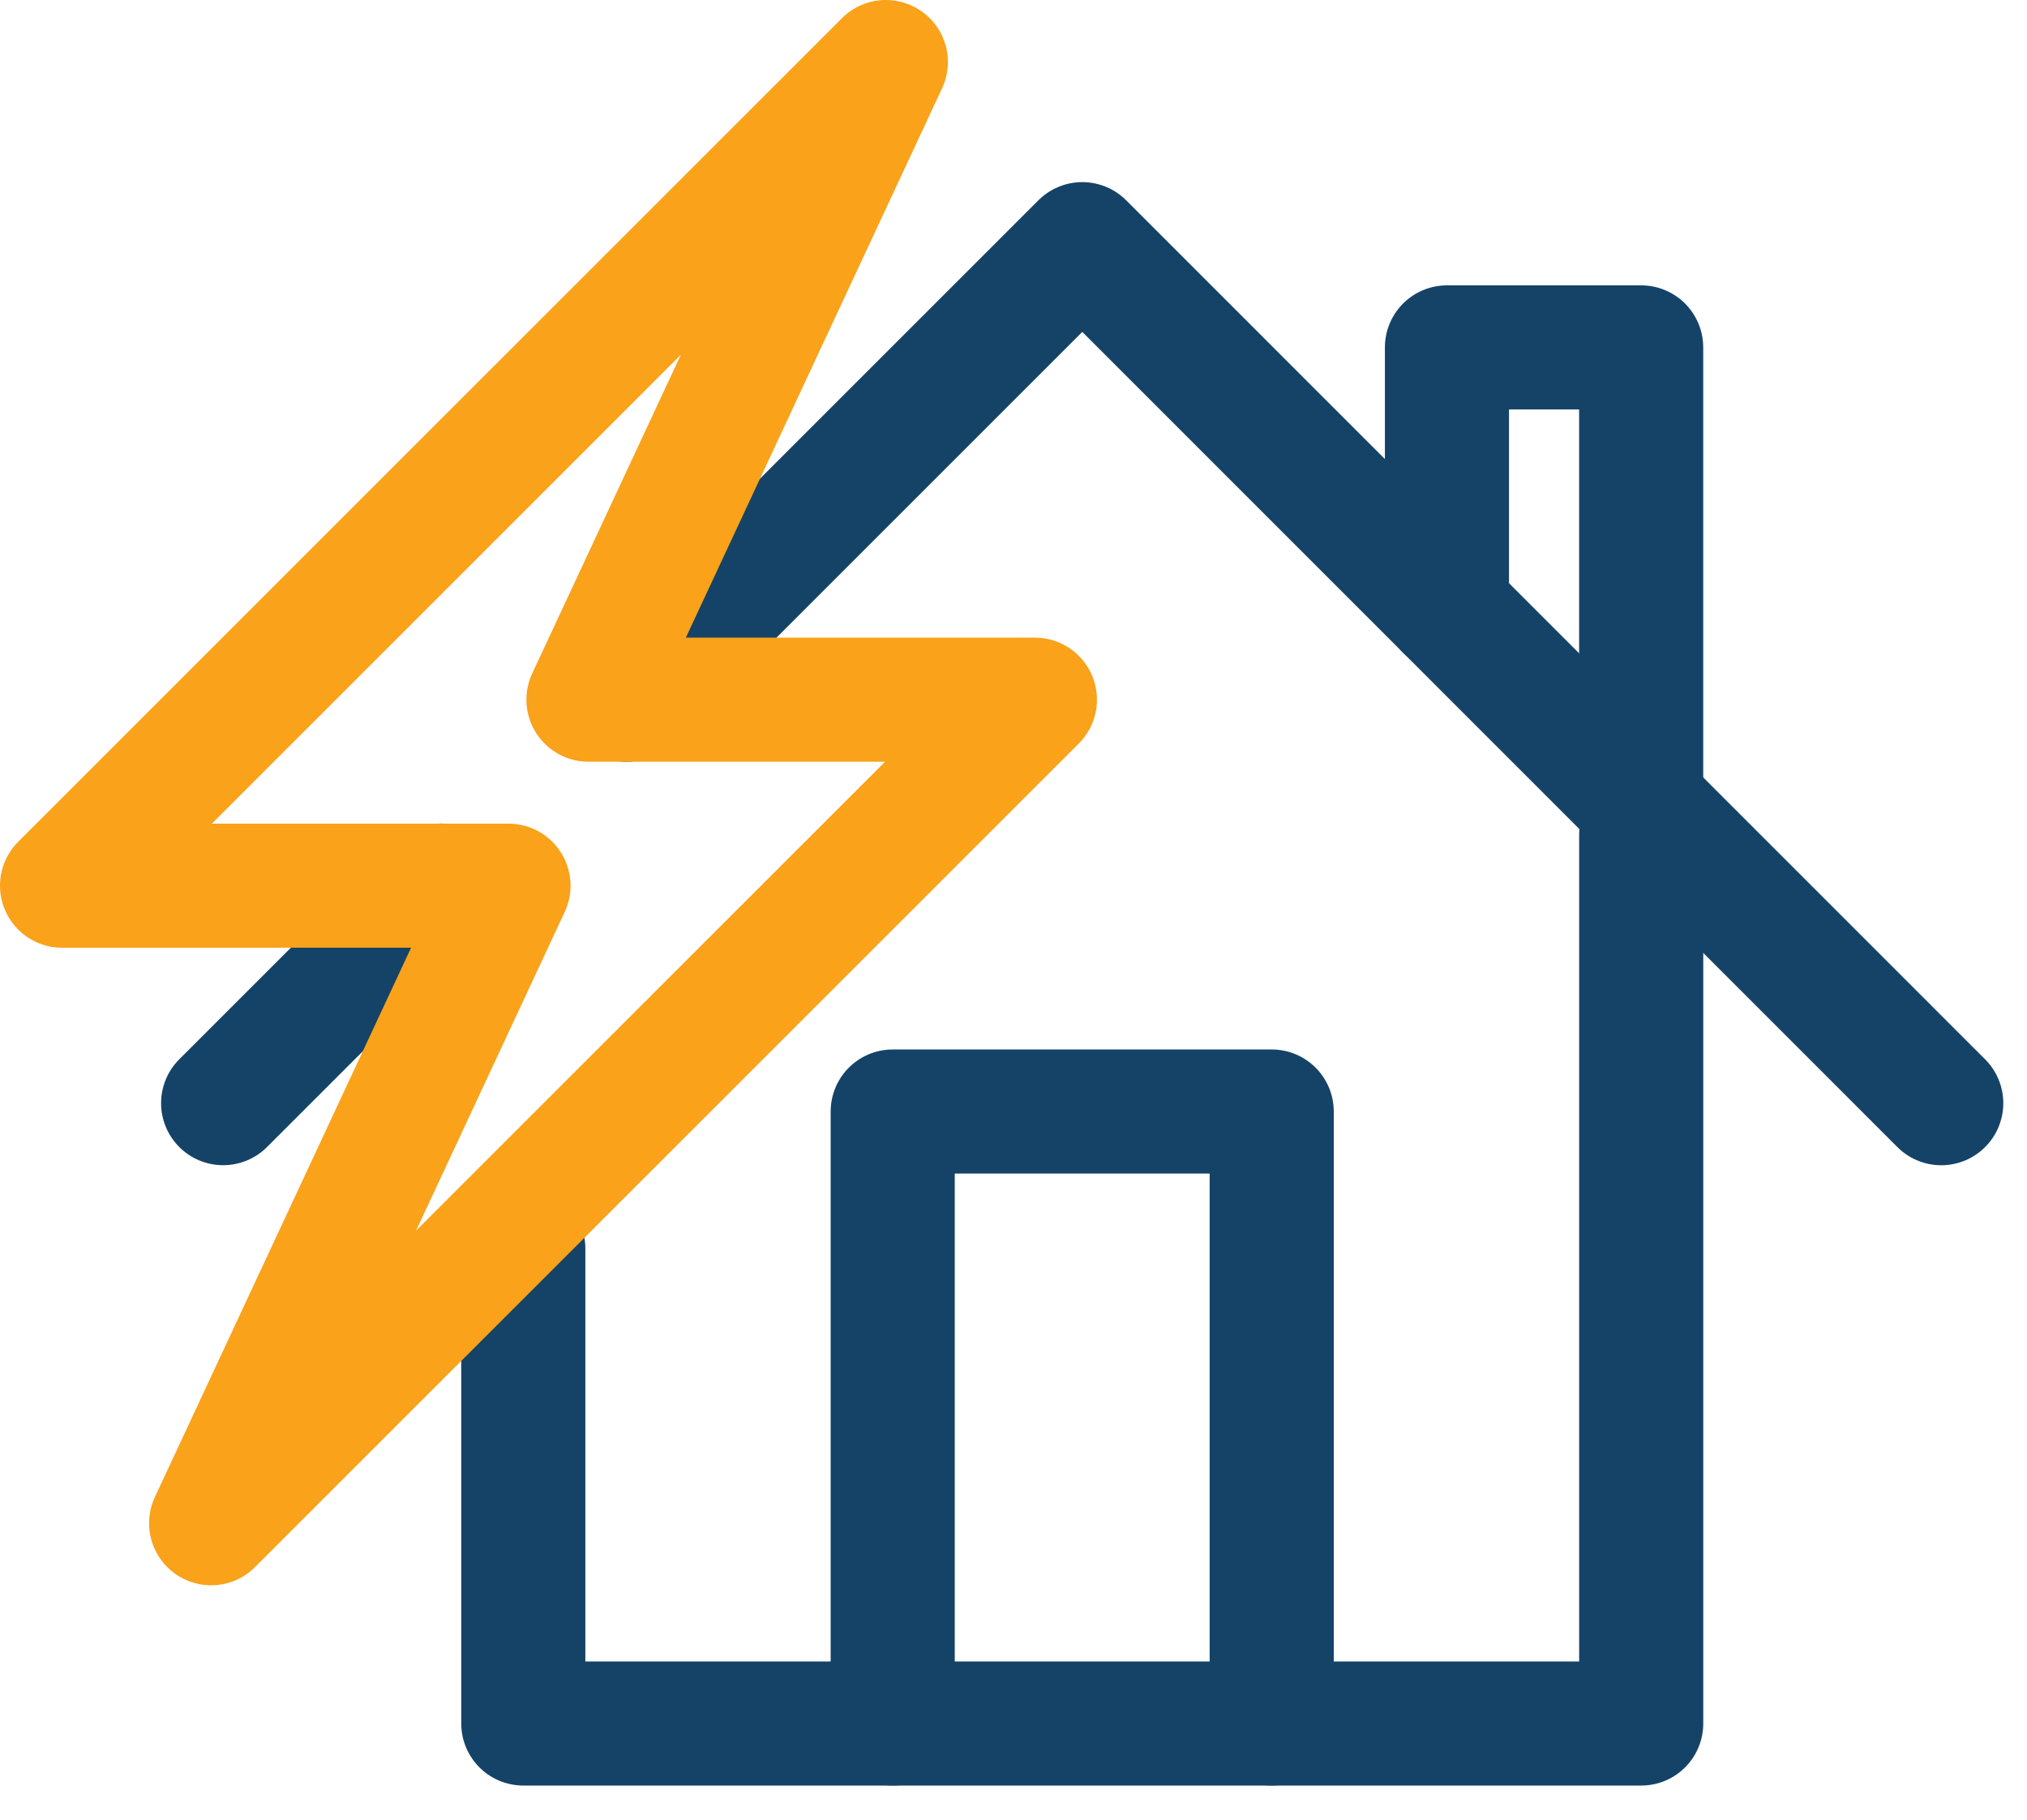
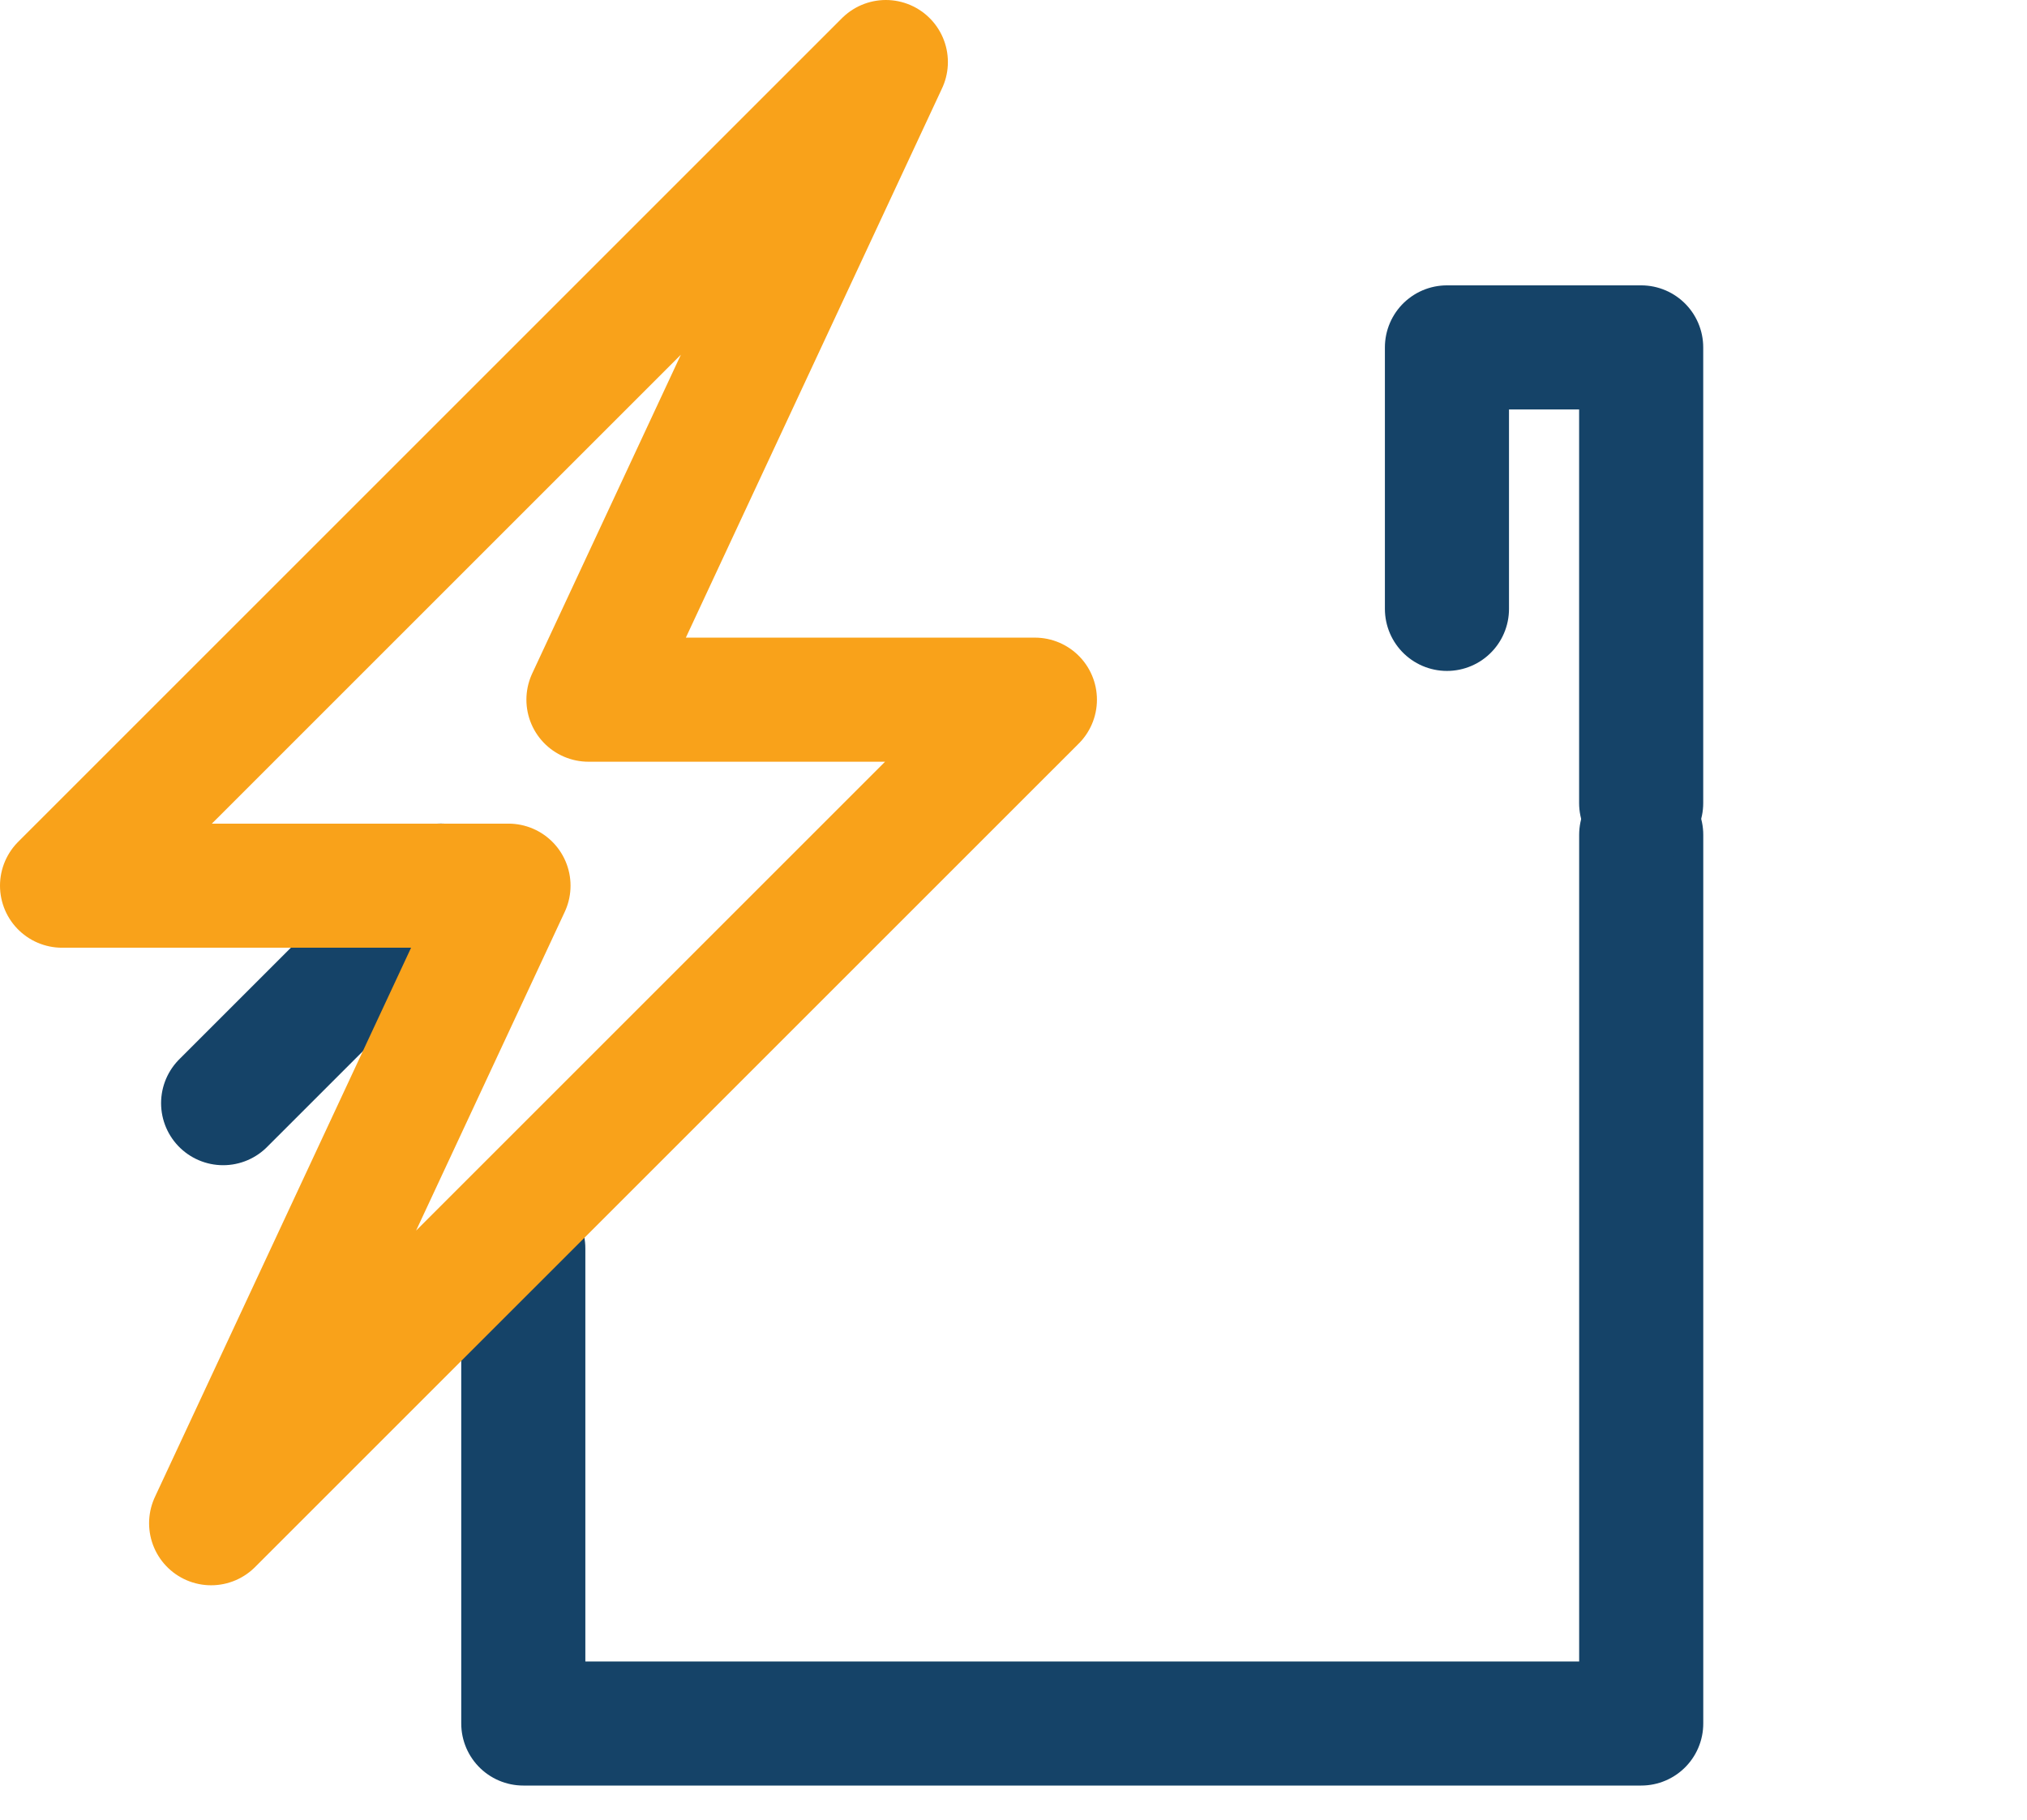
<svg xmlns="http://www.w3.org/2000/svg" width="49px" height="44px" viewBox="0 0 49 44" version="1.1">
  <title>icon-local</title>
  <desc>Created with Sketch.</desc>
  <defs />
  <g id="Desktop" stroke="none" stroke-width="1" fill="none" fill-rule="evenodd" transform="translate(-429, -663)" stroke-linejoin="round">
    <g id="icon-local" transform="translate(430, 664)" stroke-width="3">
      <path d="M4.394,25.671 L9.655,20.411" id="Stroke-5" stroke="#154368" stroke-linecap="round" />
-       <polyline id="Stroke-3" stroke="#154368" stroke-linecap="round" points="14.15 15.916 25.163 4.903 45.927 25.672" />
      <polyline id="Stroke-7" stroke="#154368" stroke-linecap="round" points="38.674 19.183 38.674 40.669 11.65 40.669 11.65 29.183" />
-       <polyline id="Stroke-9" stroke="#154368" stroke-linecap="round" points="29.742 40.669 29.742 25.873 20.58 25.873 20.58 40.669" />
      <polyline id="Stroke-12" stroke="#154368" stroke-linecap="round" points="33.978 13.721 33.978 7.399 38.673 7.399 38.673 18.416" />
      <polygon id="Stroke-1" stroke="#F9A21A" points="24.017 15.916 13.39 15.916 13.225 15.916 20.414 0.5 0.5 20.413 11.128 20.413 11.292 20.413 4.104 35.827" />
    </g>
  </g>
</svg>